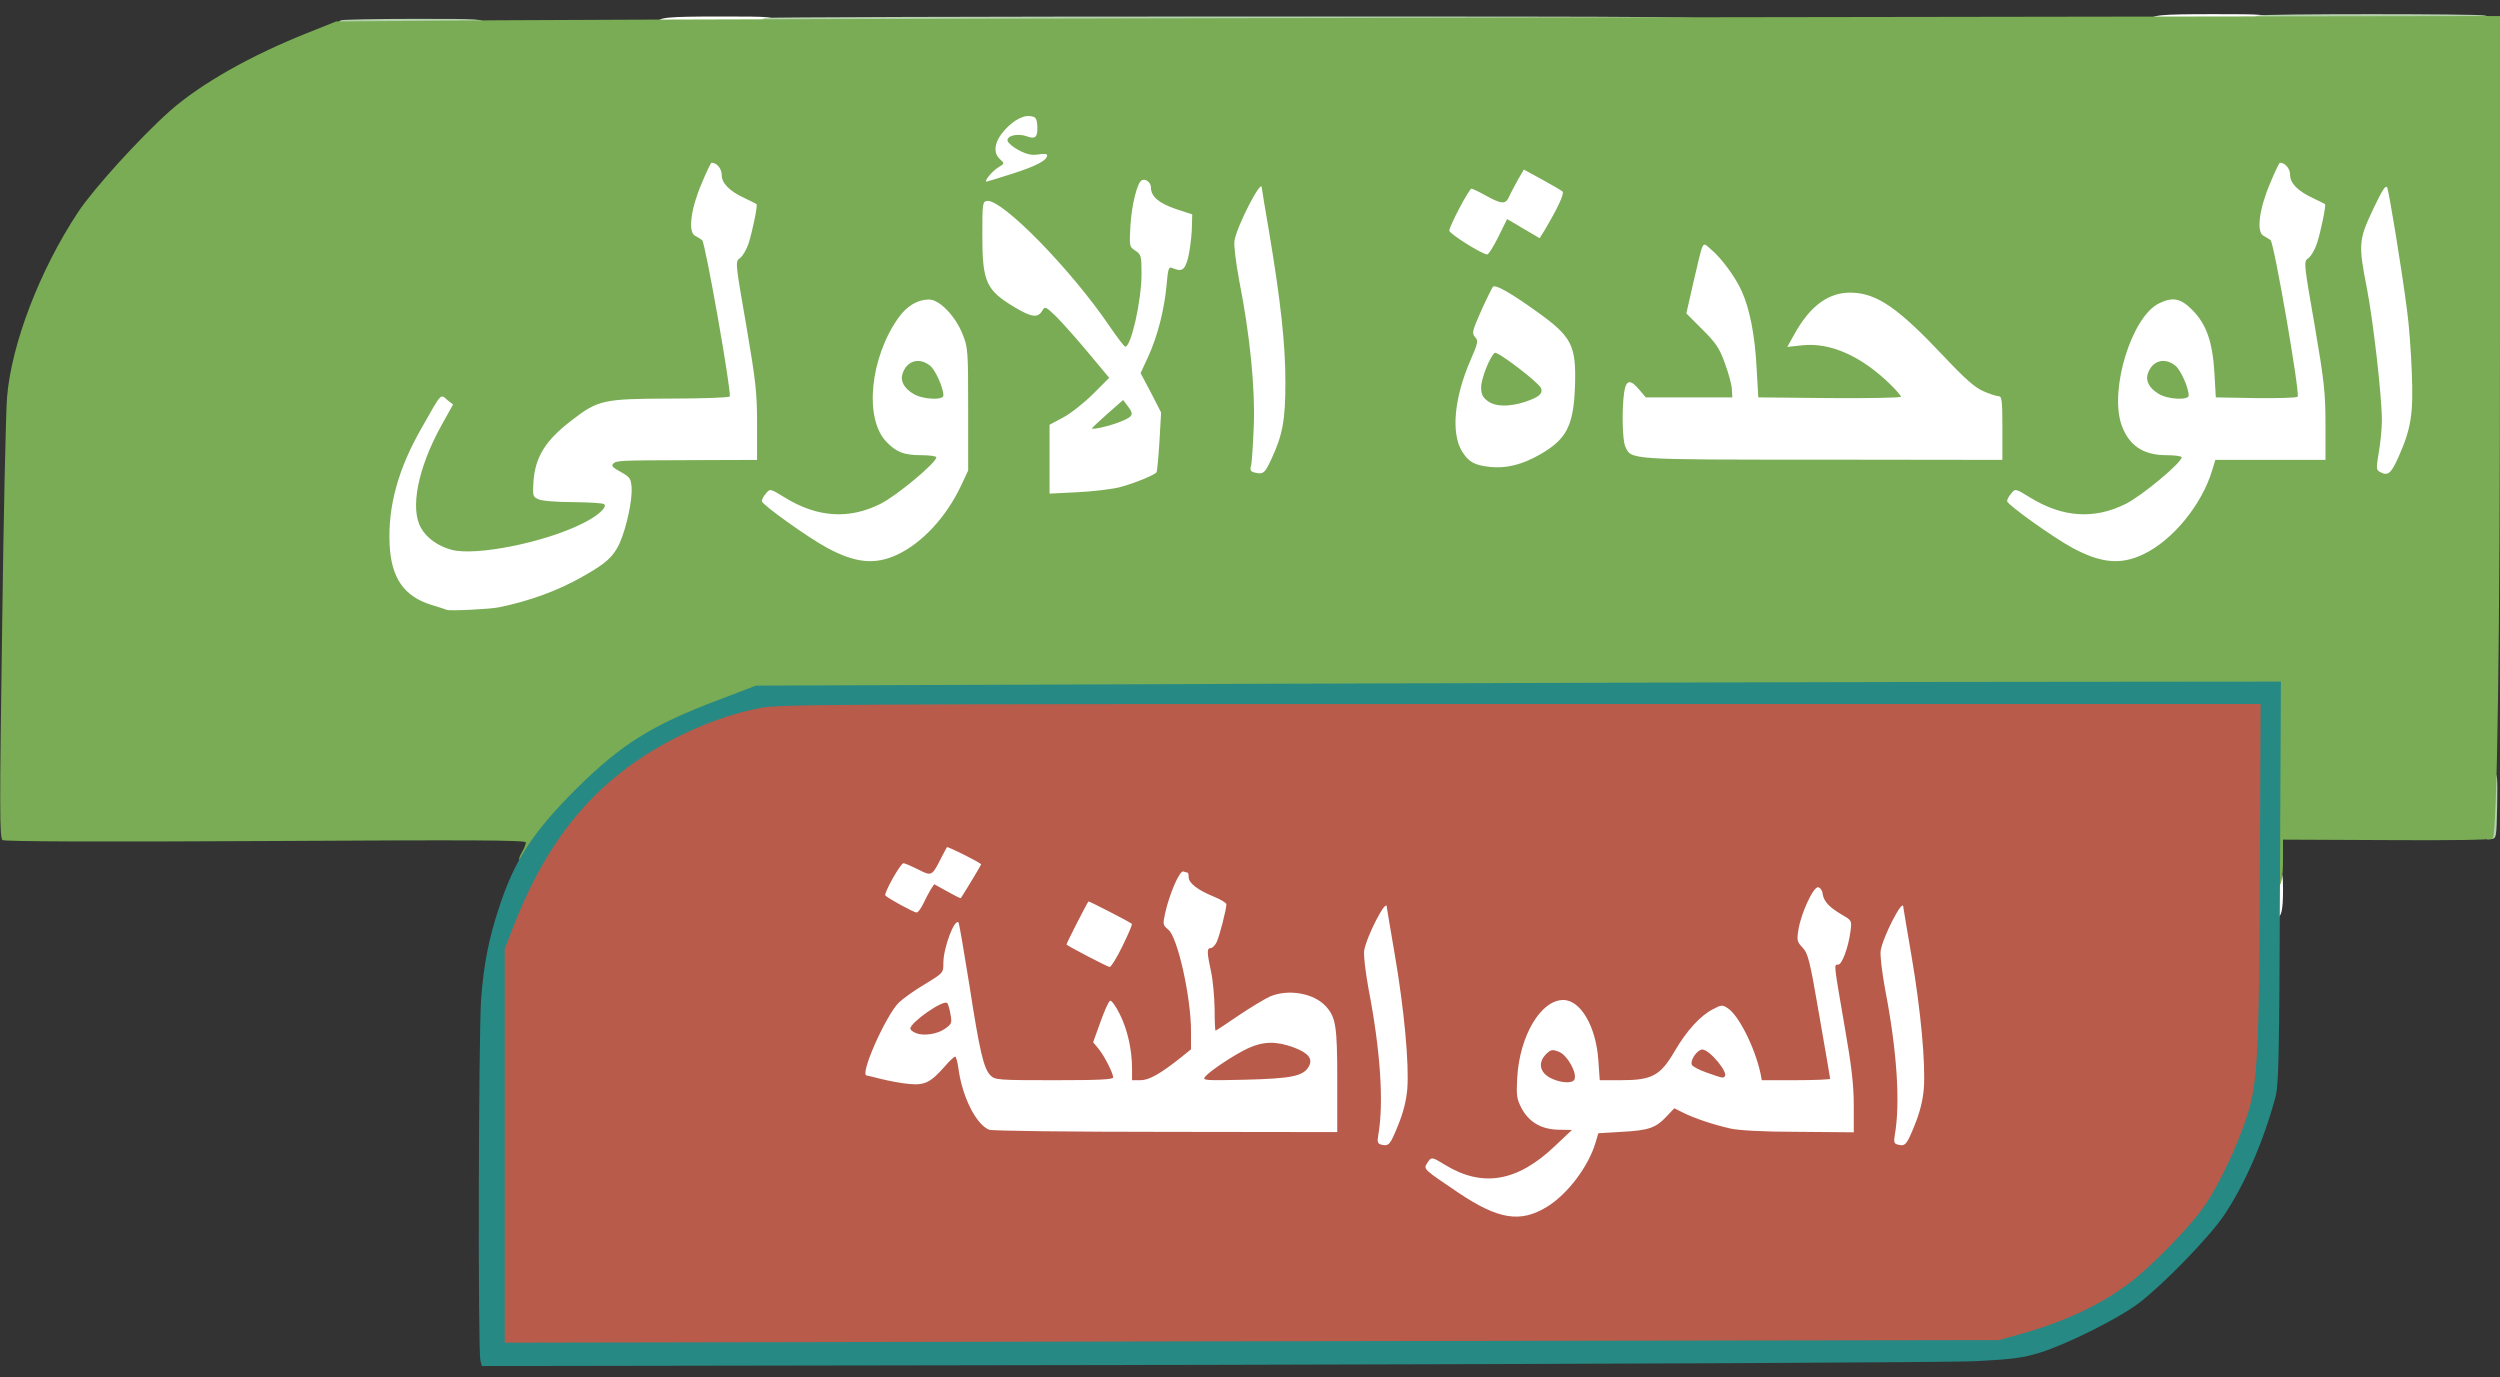
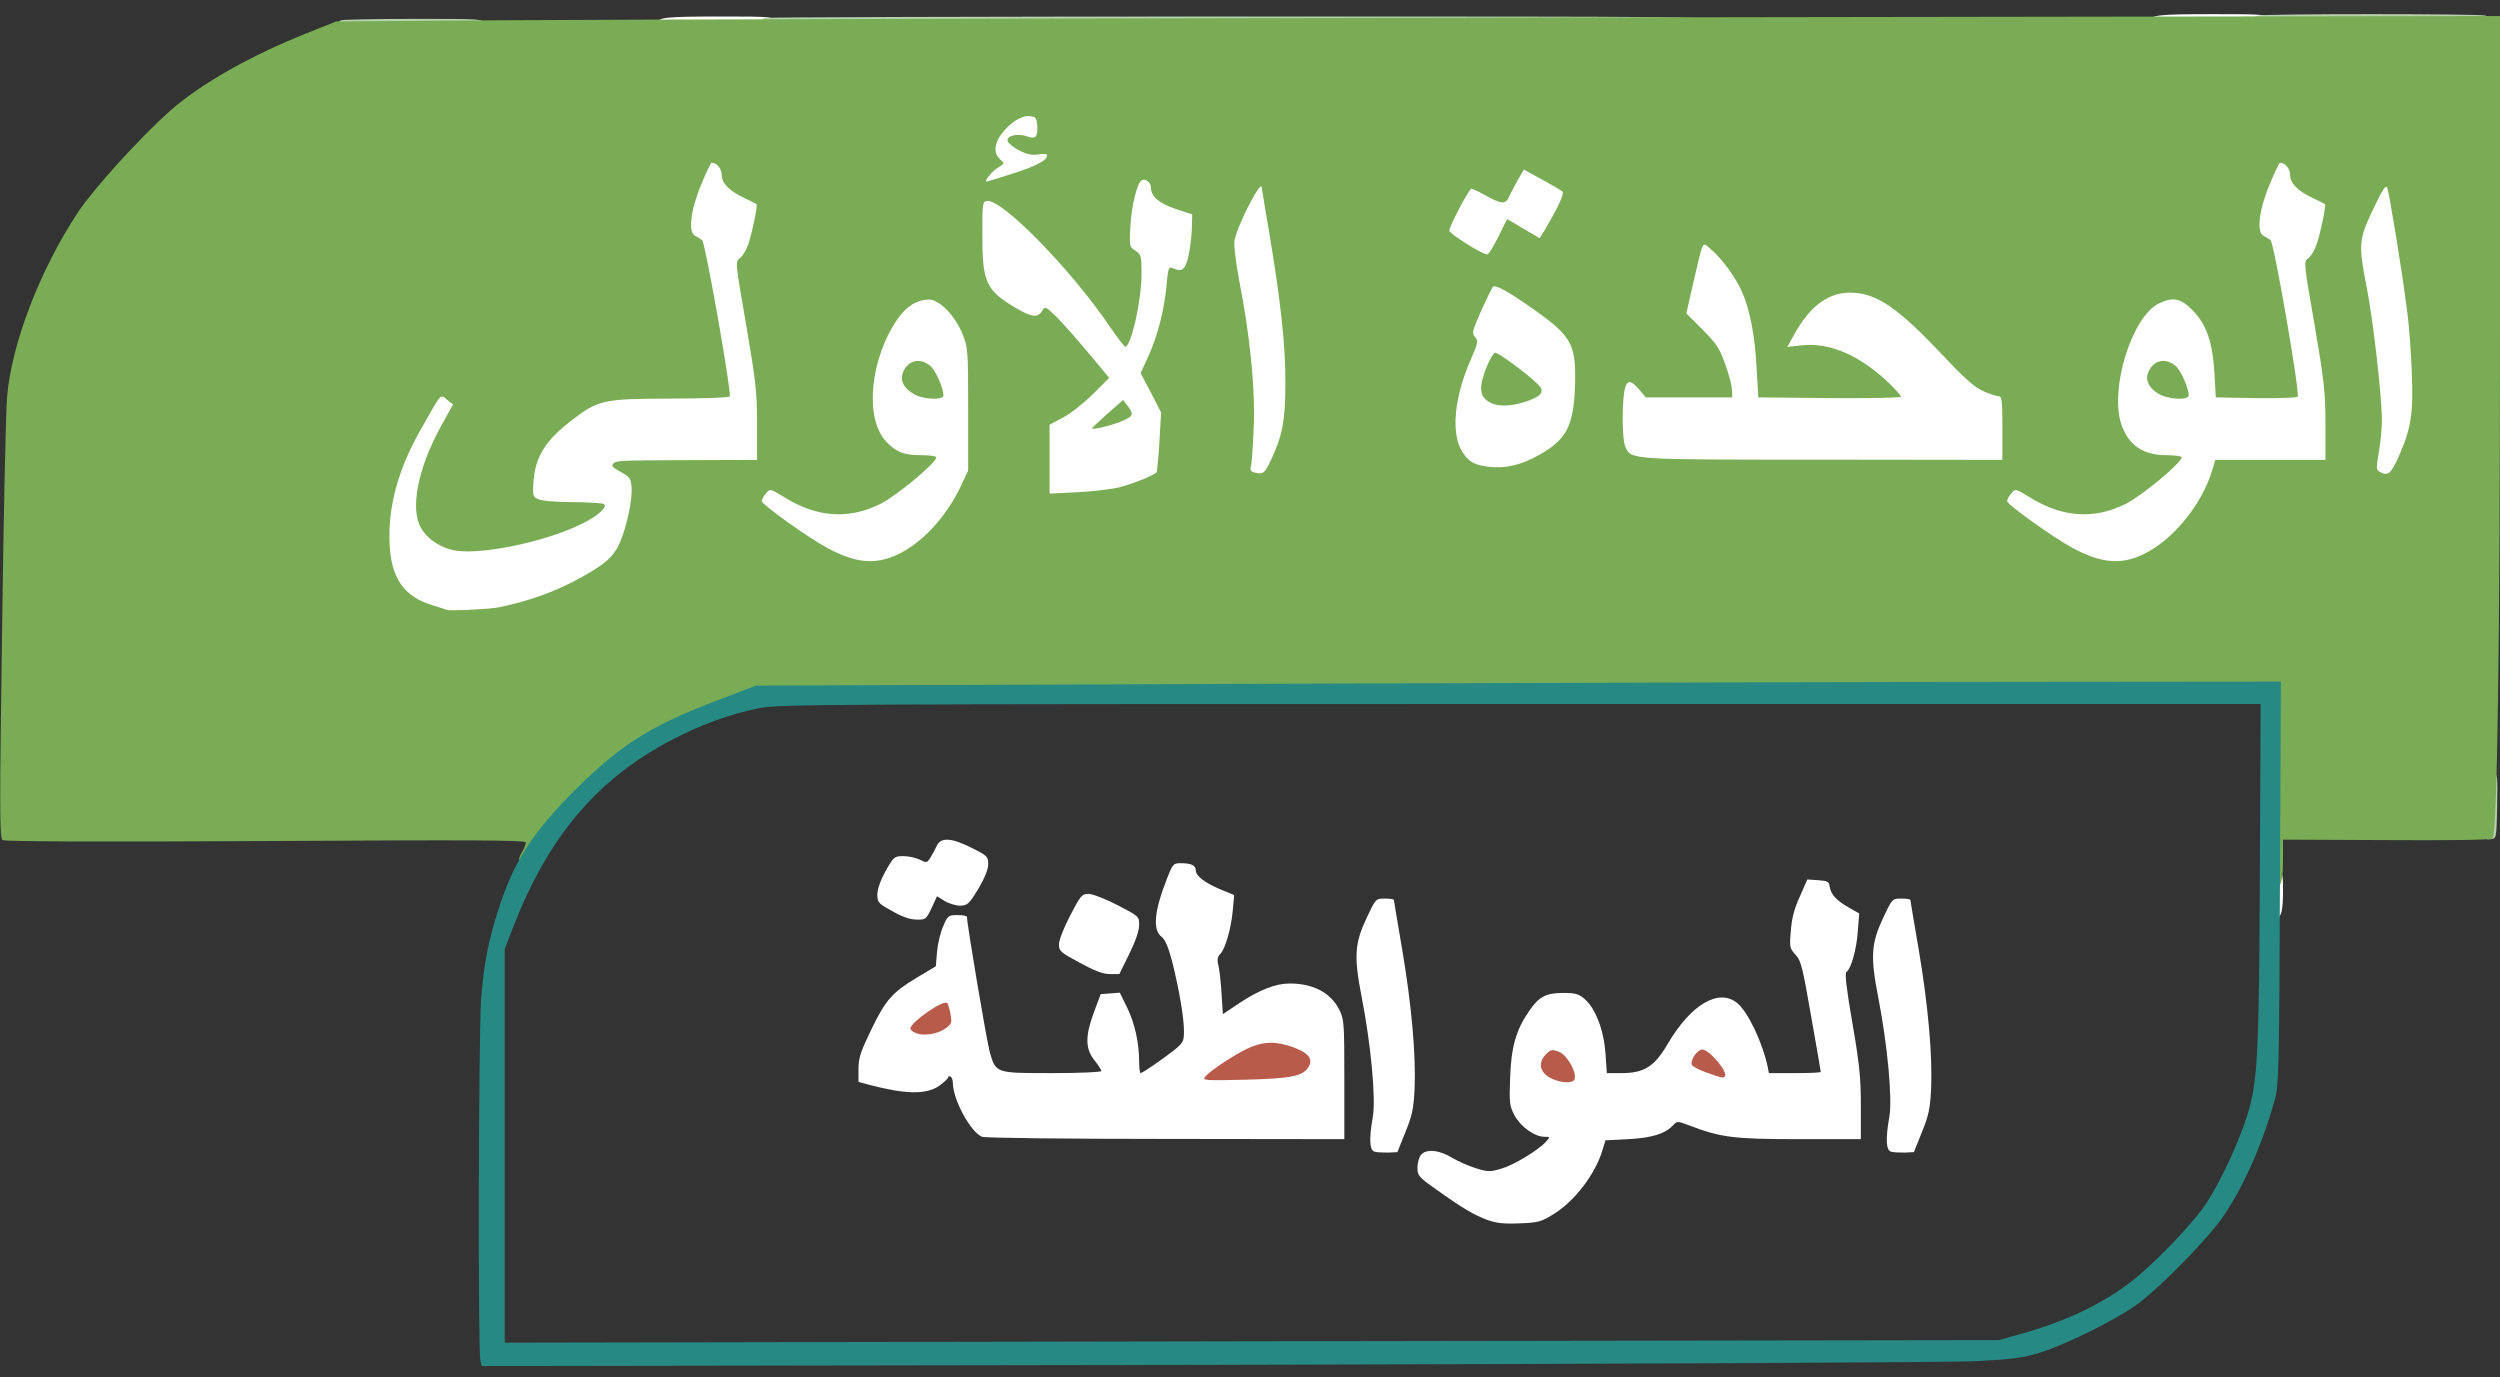
<svg xmlns="http://www.w3.org/2000/svg" width="1060" height="584" class="img-fluid" style="transform:none;transform-origin:50% 50%;cursor:move" viewBox="0 0 10600 5840">
  <rect x="0" y="0" width="10600" height="5840" fill="#333333" stroke="none" />
  <g fill="#FFF" style="transform:none">
    <path d="M6305 5172c-58-22-107-51-217-130-73-51-78-58-78-91 0-20 7-44 14-53 21-28 78-23 133 11 27 16 73 36 103 45 49 15 59 15 106 1 52-15 155-77 189-114 18-21 18-21-6-21-42 0-101-42-127-90-22-42-23-53-19-160 4-129 25-203 79-281 42-63 73-79 146-79 50 0 66 4 90 25 46 39 82 131 89 230l6 85h61c97 0 140-27 196-122 99-170 219-240 297-174 45 38 106 166 128 269l5 27h110c61 0 110-2 110-5 0-2-18-109-41-237-36-208-43-236-66-260-24-26-26-32-20-100 4-53 14-94 38-146l32-73 46 3c41 3 46 6 49 28 5 32 26 56 81 88l44 25-6 76c-5 77-29 160-48 172-8 4 0 72 25 216 30 173 36 233 36 351v142h-262c-278 0-331-7-465-58-50-19-53-19-68-2-34 37-88 54-189 60l-99 5-12 40c-30 102-119 219-208 273-53 33-66 36-145 39-67 3-99-1-137-15m325-630c0-22-28-45-46-38s-18 9 5 27c24 20 41 24 41 11M5828 4883c-21-5-24-54-7-149 13-76-8-305-48-509-33-170-29-225 21-332 39-83 39-83 78-83 21 0 38 2 38 6 0 3 16 96 35 208 40 236 59 449 53 591-4 84-10 114-39 185l-34 85-40 2c-22 0-48-1-57-4M8018 4883c-21-5-24-54-7-149 13-76-8-305-48-509-33-170-29-225 21-332 39-83 39-83 78-83 21 0 38 2 38 6 0 3 16 96 35 208 40 236 59 449 53 591-4 84-10 114-39 185l-34 85-40 2c-22 0-48-1-57-4M4164 4820c-49-20-124-158-124-230 0-10-4-22-10-25-5-3-10-2-10 3s-17 21-38 36c-55 38-143 36-299-5l-43-12v-55c0-46 9-73 54-166 61-127 90-159 197-223l77-46 5-61c3-34 14-82 26-108 19-46 22-48 61-48 22 0 40 3 40 8 0 32 84 528 96 570 26 93 23 92 264 92 116 0 210-4 210-9 0-4-13-25-30-46-39-49-39-103-1-205l28-75 41-3 40-3 31 63c32 65 51 149 51 231 0 26 3 47 6 47 8 0 92-58 142-97 39-32 42-38 42-81 0-57-20-175-50-295-17-63-29-93-46-106-37-29-30-108 23-243 25-65 28-68 59-68 45 0 64 9 64 30 0 24 38 53 107 82l56 23-6 65c-7 78-32 163-53 185-11 11-14 24-9 43 4 15 11 69 14 120l6 92 67-45c86-57 156-85 216-85 100 0 174 39 210 110 21 42 22 55 22 297v253l-757-1c-417 0-767-4-779-9m1309-293c20-9 37-20 37-26 0-10-100-51-123-51-19 0-112 46-154 75l-38 27 120-5c76-3 134-11 158-20m-1498-193c24-16 33-34 18-34-5 0-21 11-38 25-33 27-18 34 20 9" />
    <path d="M4578 4082c-80-43-88-49-88-77-1-17 20-70 47-122 44-85 50-93 78-93 17 0 71 21 122 47 92 48 93 48 93 85 0 24-15 68-42 123l-42 85h-41c-28 0-65-14-127-48M3783 3863c-59-32-63-37-63-70 0-23 13-60 35-100 35-61 37-63 76-63 22 0 53 7 69 15 28 14 30 14 44-7 8-13 20-35 27-50 17-39 62-37 149 7 66 33 70 37 70 69 0 22-15 59-42 105-40 65-46 70-77 71-18 0-48-9-66-20l-32-20-23 50c-23 48-25 50-64 49-27 0-62-12-103-36M9640 3795c0-88 1-95 20-95 18 0 20 7 20 73 0 85-7 117-26 117-11 0-14-21-14-95M1865 2616c-5-2-35-12-65-21-71-22-120-61-150-122-21-41-25-65-28-163-7-198 31-344 136-526 81-143 74-134 112-134 20 0 46 7 58 16 36 25 29 69-27 170-59 106-102 228-103 294-2 81 53 146 144 171 84 22 357-39 497-111l56-29-107-1c-61 0-118-5-134-12-26-12-26-12-22-108 6-134 39-194 161-287 113-88 136-92 420-93 136 0 247-3 247-7 0-44-104-599-113-606-7-4-20-12-31-18-16-10-18-21-14-102 4-78 11-106 43-179 36-86 38-88 72-88 51 0 73 15 73 51 0 37 34 71 103 102l49 22-5 65c-8 87-33 178-58 213l-21 29 41 238c38 219 41 253 41 419v181h-277c-215 0-274 3-265 12 30 30 5 241-41 342-27 57-56 84-157 141-159 90-322 136-500 141-69 2-129 2-135 0M3574 2396c-62-19-140-64-264-151-110-78-110-78-110-119 0-94 52-109 158-46 87 53 160 74 226 66 70-8 179-65 251-130l60-55-43-1c-75 0-139-50-167-129-19-56-20-203 0-294 26-125 99-252 160-281 19-9 60-16 94-16 59 0 63 2 105 43 26 26 53 68 67 103 23 57 24 67 24 349v290l-32 68c-62 130-162 238-267 288-52 25-73 29-141 28-44 0-99-6-121-13m375-765c-15-43-46-68-67-54-26 16-20 35 17 60 48 32 63 31 50-6M8854 2396c-62-19-140-64-264-151-110-78-110-78-110-119 0-94 52-109 158-46 87 53 160 74 226 66 70-8 179-65 251-130l60-55-43-1c-75 0-139-50-167-129-19-56-20-203 0-294 26-125 99-252 160-281 19-9 60-16 94-16 59 0 63 2 105 43 61 61 87 135 95 267l6 105 143 3c78 1 142-1 142-5 0-43-104-599-113-606-7-4-20-12-31-18-16-10-18-21-14-102 4-78 11-106 43-179 36-86 38-88 72-88 51 0 73 15 73 51 0 37 34 71 103 102l49 22-5 65c-8 87-33 178-58 213l-21 29 41 238c38 219 41 253 41 419v181h-467l-13 43c-44 147-168 299-294 358-52 25-73 29-141 28-44 0-99-6-121-13m375-765c-15-43-46-68-67-54-26 16-20 35 17 60 48 32 63 31 50-6M4420 1947v-177l52-26c49-25 168-128 168-145 0-9-96-126-154-186-38-41-43-43-96-43-47 0-66-6-116-36-128-77-139-104-139-339V825l50-3c46-2 55 1 117 48 110 83 300 292 415 457l51 73 17-68c9-37 19-101 22-143 6-75 5-77-22-95l-27-18 4-120c6-151 28-219 72-224 49-6 76 6 76 32 0 39 32 67 105 92l70 23-2 98c-1 54-8 121-16 148-12 47-15 50-49 53l-36 3-7 72c-9 91-38 205-70 274l-24 54 34 65c33 63 35 70 34 162-1 53-4 126-8 162-6 64-7 65-46 84-85 41-167 57-322 63l-153 6zM5286 2033c-16-4-18-12-12-66 24-236 10-443-50-748-35-183-32-227 31-357l48-102h39c21 0 38 3 38 6s13 85 30 182c53 315 70 480 70 670 0 195-9 251-60 360l-29 62-43-1c-24-1-51-3-62-6M10055 2026c-18-13-18-16-1-128 18-112 18-118-3-319-12-112-33-260-46-329-14-69-25-160-25-204 0-74 3-85 52-187 50-106 52-109 84-109 40 0 35-15 73 225 51 313 62 411 68 605 6 208-2 265-58 389l-32 71h-46c-26 0-56-6-66-14M6290 2011c-30-4-65-12-77-19-86-48-99-267-26-451 16-40 26-87 28-125 1-48 10-79 43-148 41-87 42-88 79-88 41 0 90 26 210 112 146 105 163 137 163 317 0 197-27 268-124 332-60 39-168 79-211 77-16 0-55-4-85-7m153-340 49-17-59-45c-86-67-81-66-105-13l-21 48 27 23c32 27 44 27 109 4M6903 1963c-17-9-36-27-42-40-12-26-15-212-5-287l7-46h45c39 0 49 5 73 33l27 32 151 3c98 2 151 0 151-7 0-5-12-43-27-83-22-60-39-84-95-141-81-81-80-76-37-261 41-179 35-166 73-166 24 0 43 10 73 40 119 114 168 246 181 491l7 124 249 3c284 3 275 7 152-80-92-64-168-87-263-81l-73 6v-34c0-42 66-155 116-199 54-47 93-60 183-60 135 0 213 50 417 265 96 102 137 138 174 154 27 12 56 21 64 21 14 0 16 22 16 165v165l-792-1c-700 0-797-2-825-16M6188 1064c-75-43-78-46-78-82 0-24 16-67 46-124 44-86 46-88 82-88 20 0 57 10 81 22 25 13 45 19 47 13 3-5 18-34 34-62 26-46 35-53 61-53 18 0 67 20 115 46l84 46-1 41c0 31-13 65-48 127-43 75-52 85-79 88-20 2-47-6-75-22-24-14-46-26-49-26-2 0-17 27-33 60-28 59-29 60-69 59-29-1-64-14-118-45M4150 766c0-18 9-45 20-59 14-18 20-40 20-79 0-61 23-101 82-144 28-21 42-24 93-22l60 3v78c0 73 1 77 23 77 19 0 22 5 22 38 0 26-7 45-19 56-25 23-223 86-268 86-31 0-33-2-33-34M2790 96c0-22 34-26 268-26 215 0 222 1 222 20s-7 20-245 20c-202 0-245-2-245-14M9120 86c0-22 34-26 268-26 215 0 222 1 222 20s-7 20-245 20c-202 0-245-2-245-14" />
  </g>
  <g fill="#B5D1AE" style="transform:none">
    <path d="M10544 3530c3-18 6-81 6-141 0-103 1-109 20-109 20 0 20 5 18 138-3 136-3 137-27 140-22 3-23 1-17-28M1430 106c0-8 7-17 16-20s148-6 310-6c287 0 294 0 294 20s-7 20-310 20c-258 0-310-2-310-14M3220 96c0-7 10-16 23-20 12-3 919-6 2015-6 1985 0 1992 0 1992 20s-7 20-2015 20c-1709 0-2015-2-2015-14M9550 86c0-7 10-16 23-20 29-8 935-8 965 0 12 4 22 13 22 20 0 12-82 14-505 14s-505-2-505-14" />
  </g>
  <g fill="#79AC54" style="transform:none">
    <path d="M9640 3340v-420l-982 1c-541 0-1982 4-3203 8l-2220 8-149 57c-184 69-300 127-408 202-105 73-329 297-387 387-34 52-49 67-67 67-28 0-29-5-9-40 8-14 14-31 15-38 0-10-218-11-1102-6-728 4-1108 2-1117-4-13-9-13-130-2-894 6-486 16-929 21-985 19-226 138-536 300-782 66-100 263-317 391-431 132-116 342-235 589-333l115-46 690-5c380-3 2444-8 4588-12l3897-6v1337c0 1311-12 2130-31 2150-7 6-166 9-450 7l-439-2v77c0 91-7 123-26 123-12 0-14-69-14-420m-7525-765c129-26 252-71 355-130 101-57 130-84 157-141 29-65 55-184 51-238-3-37-7-43-46-65-32-17-41-26-33-34 15-15 22-15 339-16l272-1v-150c0-134-5-182-46-421-47-270-47-270-26-285 11-8 27-35 36-62 17-53 39-162 34-166-1-2-24-13-49-25-67-31-99-64-99-100 0-26-21-51-43-51-3 0-22 39-42 88-46 107-58 204-29 221 11 6 24 14 31 19 13 8 126 649 117 663-3 5-116 9-252 9-283 1-306 5-419 93-110 84-153 154-161 257-4 63-3 66 21 77 15 7 77 12 148 12 68 1 126 4 131 9 13 13-28 50-91 81-160 81-454 140-557 112-56-15-104-49-128-91-49-82-14-256 85-435l50-90-22-17c-33-28-23-39-111 116-100 174-144 334-136 496 7 141 61 219 178 255 30 9 60 19 65 21 14 5 183-3 220-11m1691-224c105-50 205-158 267-288l32-68v-260c0-250-1-262-24-319-31-77-98-146-142-146-48 0-93 27-128 75-122 170-148 429-53 528 42 44 75 57 147 57 36 0 65 4 65 9 0 23-169 164-238 198-133 66-266 57-402-26-65-40-65-40-82-19-10 11-18 26-18 33 0 14 194 153 277 198 121 65 204 73 299 28m5280 0c126-59 250-211 294-358l13-43h467v-150c0-134-5-182-46-421-47-270-47-270-26-285 11-8 27-35 36-62 17-53 39-162 34-166-1-2-24-13-49-25-67-31-99-64-99-100 0-26-21-51-43-51-3 0-22 39-42 88-46 107-58 204-29 221 11 6 24 14 31 19 15 10 126 653 115 664-5 5-85 7-178 6l-169-3-6-105c-8-132-34-206-95-267-48-48-81-55-139-27-116 55-212 365-160 515 31 88 92 129 190 129 36 0 65 4 65 9 0 23-169 164-238 198-133 66-266 57-402-26-65-40-65-40-82-19-10 11-18 26-18 33 0 14 194 153 277 198 121 65 204 73 299 28m-4339-285c64-17 149-52 157-64 2-4 8-63 12-130l7-123-43-84-44-83 32-69c40-88 68-197 78-302 6-70 9-81 23-75 42 18 54 10 68-41 7-27 14-81 16-118l2-68-70-23c-73-25-105-53-105-91 0-22-24-40-40-30-19 12-42 106-47 191-5 89-5 90 21 107 24 16 26 22 26 98 0 113-44 309-69 309-4 0-34-39-66-86-164-242-456-540-520-532-19 3-20 11-20 143 0 201 15 235 139 309 69 41 96 45 114 15 13-21 14-21 59 22 24 24 86 93 135 152l91 109-68 68c-38 38-95 83-127 100l-58 31v292l119-6c65-3 146-13 178-21m643-118c49-105 60-167 60-330 0-158-20-343-70-640-17-97-30-179-30-182 0-43-106 163-116 225-3 19 6 92 20 168 46 232 68 458 62 616-3 77-8 152-11 167-6 20-3 27 12 31 39 10 45 5 73-55m4779-9c54-121 64-183 57-359-3-85-12-207-21-270-22-171-75-492-83-514-6-14-20 7-60 91-62 131-63 150-26 338 27 141 64 463 63 560 0 33-6 93-13 133-11 65-11 74 3 82 35 20 48 10 80-61m-3643-10c117-66 146-123 152-294 5-171-13-207-161-313-110-79-176-117-187-106-4 5-27 51-50 102-38 86-40 95-26 111 15 16 13 24-19 98-70 161-83 310-36 387 29 46 53 59 121 66 66 7 134-10 206-51m1964-114c0-116-2-135-16-135-8 0-37-9-64-21-37-16-78-52-173-153-188-199-277-261-383-265-98-4-179 54-247 178l-29 52 65-7c118-12 247 45 370 164 26 25 47 50 47 54 0 5-136 7-302 6l-303-3-7-124c-7-138-29-251-63-326-26-59-87-142-132-179-37-31-29-46-73 141l-30 132 68 68c58 58 73 80 96 145 15 41 29 91 29 109l2 34h-367l-27-32c-39-47-57-43-65 13-10 74-7 201 5 227 26 57 6 56 837 56l762 1zm-2137-811 37-75 35 20c19 12 50 30 69 41l34 20 20-32c57-96 86-158 77-166-6-5-45-28-87-51l-77-42-25 43c-13 24-30 55-37 71-15 34-31 34-98-3-30-17-58-30-62-30-10 0-94 159-94 178 0 13 137 99 160 101 6 1 27-33 48-75M4294 736c100-32 146-56 146-78 0-6-16-7-38-3-28 4-48 0-82-18-25-13-46-31-48-40-4-22 43-33 82-19 37 14 47 3 44-48-3-31-7-35-33-38-35-3-84 29-121 79-29 40-31 80-4 104 20 18 20 18-9 36-25 15-60 59-48 59 2 0 52-15 111-34" />
    <path d="M3873 1670c-39-23-56-54-47-83 17-57 70-74 117-37 23 18 57 94 57 127 0 21-89 17-127-7M9153 1670c-39-23-56-54-47-83 17-57 70-74 117-37 23 18 57 94 57 127 0 21-89 17-127-7M4630 1816c0-2 30-30 66-62l66-58 19 25c28 36 24 45-28 66-43 18-123 37-123 29M6306 1699c-20-15-26-29-26-57 0-37 39-134 58-146 12-7 187 126 196 150 9 23-9 38-68 58-69 22-127 21-160-5" />
  </g>
  <g fill="#B85B4A" style="transform:none">
-     <path d="M2110 4858v-864l39-101c87-223 186-385 321-526 186-194 450-340 717-394 83-17 253-18 3258-18h3170l-2 705c-3 830-10 958-54 1097-38 120-111 277-173 373-58 89-225 262-326 339-126 95-276 165-465 218l-90 25-3197 5-3198 6zm4449 259c87-53 176-171 206-272l12-40 99-6c115-6 145-17 190-65l33-35 38 19c46 23 125 50 200 67 36 8 139 14 289 14l234 2v-113c0-87-9-167-40-343-45-263-45-255-26-255 16 0 43-72 52-141 6-46 6-46-37-71-54-32-76-56-81-88-1-14-10-26-19-28-20-4-74 113-84 182-7 42-5 50 18 74s31 54 71 289c25 144 46 264 46 267s-65 6-145 6h-145l-5-27c-24-111-92-247-139-278-23-15-27-15-63 4-54 28-111 90-163 179-60 103-96 122-226 122h-91l-6-85c-10-143-75-255-149-255-95 0-185 152-195 330-4 76-2 90 19 130 32 59 85 89 158 90l55 1-73 69c-159 151-306 176-465 79-57-35-58-35-76-7-16 25-16 25 131 124 171 115 264 130 377 61m-631-346c23-56 35-107 39-155 8-106-13-333-52-562-19-112-35-205-35-208 0-42-86 124-96 185-3 19 6 93 19 164 50 258 65 481 41 617-5 30-3 37 12 41 33 8 38 2 72-82m2190 0c23-56 35-107 39-155 8-106-13-333-52-562-19-112-35-205-35-208 0-42-86 124-96 185-3 19 6 93 19 164 50 258 65 481 41 617-5 30-3 37 12 41 33 8 38 2 72-82m-2448-191c0-230-6-266-48-313-51-56-159-75-237-42-22 10-82 46-134 81-51 35-95 64-97 64s-4-42-4-92c-1-51-7-122-15-158-18-82-18-100-2-100 8 0 19-12 26-26 12-26 41-139 41-160 0-6-25-21-55-33-68-28-105-57-105-82 0-10-2-19-4-19s-11-2-18-5c-16-6-59 93-78 178-10 46-9 50 13 68 40 30 97 287 97 431v77l-42 34c-88 70-136 97-172 97h-36v-47c0-82-19-166-51-231-17-35-36-61-42-59s-24 42-41 90l-31 86 23 28c26 32 61 102 62 121 0 9-57 12-250 12-235 0-251-1-270-20-29-29-46-100-90-385-23-143-43-262-46-264-17-17-64 108-64 171 0 43 0 43-77 90-43 25-93 61-112 79-56 56-168 309-136 309 2 0 30 7 62 15s85 18 118 21c67 6 91-6 154-78 18-21 37-38 41-38s10 23 14 51c16 120 75 237 130 259 12 5 348 9 749 9l727 1zm-910-570c24-49 42-91 39-93-10-9-182-97-184-95-13 20-95 181-93 183 12 10 175 95 183 95 6 0 31-40 55-90m-846-177c10-21 24-48 32-61l15-23 56 31c30 17 56 30 57 28 22-34 86-140 86-143 0-6-141-77-145-73-1 2-12 21-23 43-41 81-41 81-100 51-28-14-56-26-61-26-13 0-85 129-77 137 11 12 121 72 132 72 6 1 18-16 28-36" />
    <path d="M6583 4575c-56-24-66-71-23-110 17-15 23-16 51-5 34 14 76 88 65 116-7 18-51 17-93-1M7237 4548c-32-11-61-26-64-34-7-20 24-64 45-64 30 0 111 97 95 114-8 8-8 8-76-16M5110 4565c21-25 123-93 183-121 64-29 119-30 192-3 62 23 82 48 65 80-23 42-73 52-270 57-173 4-183 3-170-13M3883 4380c-13-5-23-13-23-19 0-26 140-124 156-108 4 3 10 24 14 47 7 37 5 42-22 61-33 24-93 33-125 19" />
  </g>
  <path fill="#278984" d="M2037 5769c-11-39-8-1383 3-1534 11-145 32-255 77-390 64-196 142-316 322-496 195-194 324-275 617-385l149-57 2220-8c1221-4 2676-8 3233-8l1013-1-4 852c-3 749-5 860-20 913-50 185-129 367-218 499-61 91-262 298-364 374-86 64-300 171-415 207-71 22-116 28-265 36-101 6-1538 12-3261 16l-3081 5zm6528-112c189-53 339-123 465-218 101-77 268-250 326-339 62-96 135-253 173-373 44-138 50-266 53-1067l3-675H6445c-2976 0-3145 1-3228 18-120 24-243 69-365 132-317 165-524 408-673 788l-39 101v1669l3168-6 3167-5z" style="transform:none" />
</svg>